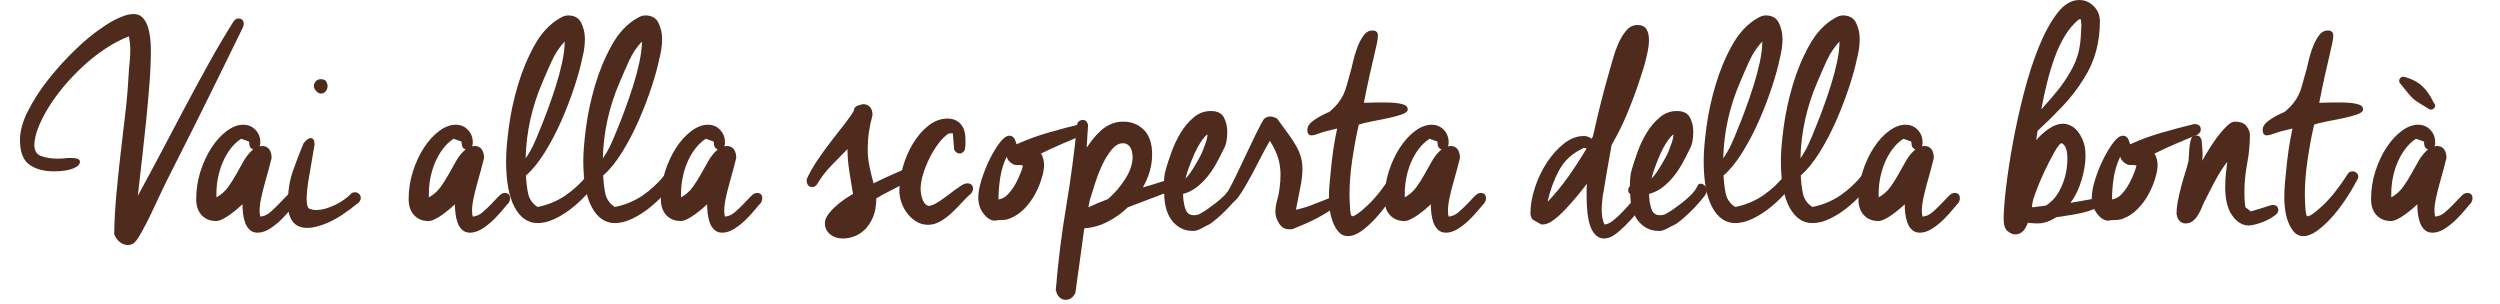
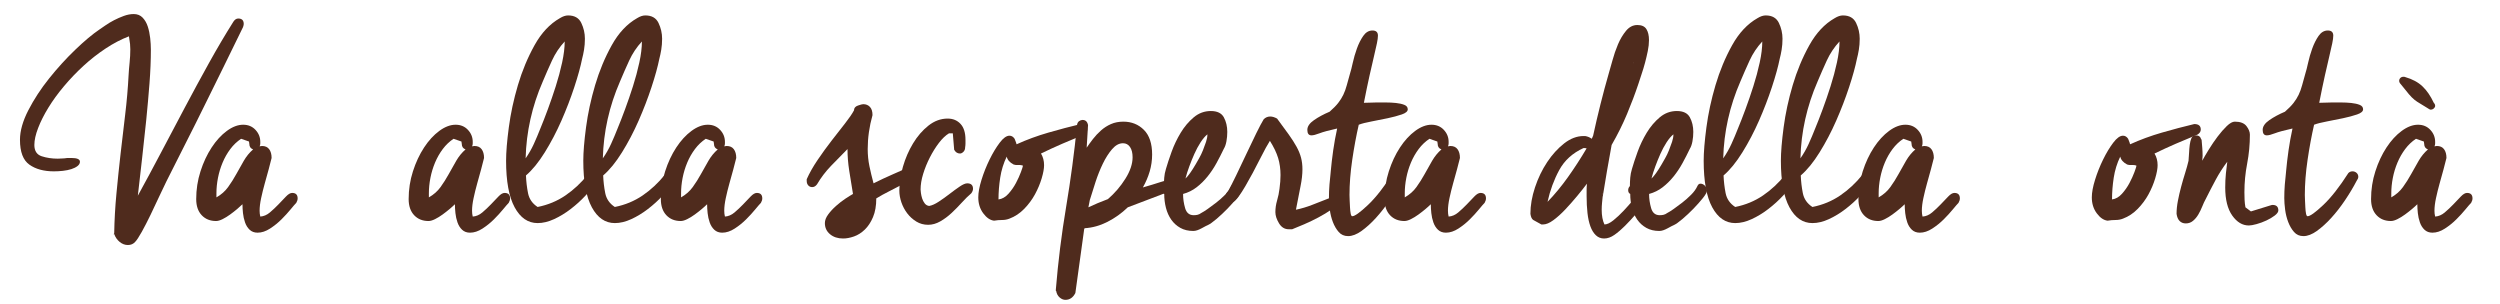
<svg xmlns="http://www.w3.org/2000/svg" width="321px" height="39px" version="1.1" xml:space="preserve" style="fill-rule:evenodd;clip-rule:evenodd;stroke-linejoin:round;stroke-miterlimit:2;">
  <path d="M8.328,20.328c0.146,-0.029 0.293,-0.044 0.44,-0.044l0.396,0c0.733,0 1.1,0.161 1.1,0.484c0,0.205 -0.103,0.389 -0.308,0.55c-0.206,0.161 -0.47,0.293 -0.792,0.396c-0.323,0.103 -0.682,0.176 -1.078,0.22c-0.396,0.044 -0.785,0.066 -1.166,0.066c-1.291,0 -2.34,-0.286 -3.146,-0.858c-0.807,-0.572 -1.21,-1.635 -1.21,-3.19c0,-1.144 0.359,-2.413 1.078,-3.806c0.718,-1.393 1.606,-2.75 2.662,-4.07c1.056,-1.32 2.17,-2.545 3.344,-3.674c1.173,-1.129 2.214,-2.002 3.124,-2.618c0.176,-0.117 0.432,-0.293 0.77,-0.528c0.337,-0.235 0.704,-0.455 1.1,-0.66c0.396,-0.205 0.814,-0.389 1.254,-0.55c0.44,-0.161 0.865,-0.242 1.276,-0.242c0.469,0 0.85,0.154 1.144,0.462c0.293,0.308 0.513,0.689 0.66,1.144c0.146,0.455 0.249,0.946 0.308,1.474c0.058,0.528 0.088,1.027 0.088,1.496c0,1.349 -0.059,2.787 -0.176,4.312c-0.118,1.525 -0.257,3.095 -0.418,4.708c-0.162,1.613 -0.338,3.241 -0.528,4.884c-0.191,1.643 -0.374,3.256 -0.55,4.84c0.968,-1.76 1.958,-3.601 2.97,-5.522c1.012,-1.921 2.031,-3.85 3.058,-5.786c1.026,-1.936 2.06,-3.843 3.102,-5.72c1.041,-1.877 2.09,-3.652 3.146,-5.324c0.176,-0.264 0.381,-0.396 0.616,-0.396c0.469,0 0.704,0.235 0.704,0.704c0,0.088 -0.03,0.22 -0.088,0.396c-0.851,1.76 -1.687,3.469 -2.508,5.126c-0.822,1.657 -1.628,3.293 -2.42,4.906c-0.792,1.613 -1.599,3.227 -2.42,4.84c-0.822,1.613 -1.658,3.271 -2.508,4.972c-0.235,0.469 -0.536,1.1 -0.902,1.892c-0.367,0.792 -0.741,1.584 -1.122,2.376c-0.382,0.792 -0.756,1.518 -1.122,2.178c-0.367,0.66 -0.653,1.093 -0.858,1.298c-0.235,0.264 -0.543,0.396 -0.924,0.396c-0.382,0 -0.734,-0.132 -1.056,-0.396c-0.323,-0.264 -0.558,-0.601 -0.704,-1.012l-0.088,0.044l0.088,-0.132c0.029,-1.701 0.124,-3.403 0.286,-5.104c0.161,-1.701 0.337,-3.395 0.528,-5.082c0.19,-1.687 0.388,-3.373 0.594,-5.06c0.205,-1.687 0.352,-3.381 0.44,-5.082c0.029,-0.528 0.073,-1.071 0.132,-1.628c0.058,-0.557 0.088,-1.115 0.088,-1.672c0,-0.469 -0.044,-0.924 -0.132,-1.364l-0.044,-0.308c-0.998,0.381 -1.995,0.902 -2.992,1.562c-0.998,0.66 -1.944,1.401 -2.838,2.222c-0.895,0.821 -1.731,1.694 -2.508,2.618c-0.778,0.924 -1.445,1.841 -2.002,2.75c-0.558,0.909 -0.998,1.782 -1.32,2.618c-0.323,0.836 -0.484,1.562 -0.484,2.178c0,0.763 0.315,1.247 0.946,1.452c0.63,0.205 1.312,0.308 2.046,0.308c0.176,0 0.352,-0.007 0.528,-0.022c0.176,-0.015 0.308,-0.022 0.396,-0.022Z" style="fill:rgb(79,43,29);fill-rule:nonzero;" />
  <path d="M33.422,18.392c0,0.088 -0.008,0.161 -0.022,0.22c-0.015,0.059 -0.037,0.117 -0.066,0.176c0.058,0 0.11,-0.007 0.154,-0.022c0.044,-0.015 0.095,-0.022 0.154,-0.022c0.41,0 0.718,0.139 0.924,0.418c0.205,0.279 0.308,0.653 0.308,1.122c-0.088,0.381 -0.213,0.865 -0.374,1.452c-0.162,0.587 -0.33,1.195 -0.506,1.826c-0.176,0.631 -0.33,1.254 -0.462,1.87c-0.132,0.616 -0.198,1.159 -0.198,1.628c0,0.264 0.029,0.513 0.088,0.748c0.44,-0.029 0.85,-0.205 1.232,-0.528c0.381,-0.323 0.748,-0.667 1.1,-1.034c0.352,-0.367 0.674,-0.704 0.968,-1.012c0.293,-0.308 0.557,-0.462 0.792,-0.462c0.469,0 0.704,0.235 0.704,0.704c0,0.176 -0.059,0.367 -0.176,0.572c-0.147,0.147 -0.389,0.425 -0.726,0.836c-0.338,0.411 -0.726,0.836 -1.166,1.276c-0.44,0.44 -0.932,0.836 -1.474,1.188c-0.543,0.352 -1.078,0.528 -1.606,0.528c-0.411,0 -0.748,-0.125 -1.012,-0.374c-0.264,-0.249 -0.462,-0.565 -0.594,-0.946c-0.132,-0.381 -0.22,-0.777 -0.264,-1.188c-0.044,-0.411 -0.066,-0.792 -0.066,-1.144c-0.176,0.176 -0.404,0.381 -0.682,0.616c-0.279,0.235 -0.58,0.469 -0.902,0.704c-0.323,0.235 -0.646,0.433 -0.968,0.594c-0.323,0.161 -0.602,0.242 -0.836,0.242c-0.763,0 -1.379,-0.249 -1.848,-0.748c-0.47,-0.499 -0.704,-1.188 -0.704,-2.068c0,-1.232 0.183,-2.42 0.55,-3.564c0.366,-1.144 0.843,-2.163 1.43,-3.058c0.586,-0.895 1.239,-1.606 1.958,-2.134c0.718,-0.528 1.415,-0.792 2.09,-0.792c0.645,0 1.173,0.22 1.584,0.66c0.41,0.44 0.616,0.953 0.616,1.54l0,0.176Zm-5.632,6.952c0.616,-0.352 1.114,-0.792 1.496,-1.32c0.381,-0.528 0.733,-1.085 1.056,-1.672c0.322,-0.587 0.645,-1.159 0.968,-1.716c0.322,-0.557 0.718,-1.041 1.188,-1.452c-0.323,-0.117 -0.484,-0.352 -0.484,-0.704l-0.044,-0.308l-1.012,-0.352c-0.528,0.352 -0.99,0.792 -1.386,1.32c-0.396,0.528 -0.726,1.107 -0.99,1.738c-0.264,0.631 -0.462,1.283 -0.594,1.958c-0.132,0.675 -0.198,1.335 -0.198,1.98l0,0.528Z" style="fill:rgb(79,43,29);fill-rule:nonzero;" />
-   <path d="M38.98,18.392c0.352,-0.44 0.66,-0.66 0.924,-0.66c0.323,0 0.484,0.279 0.484,0.836c-0.235,1.437 -0.462,2.772 -0.682,4.004c-0.22,1.232 -0.33,2.229 -0.33,2.992c0,0.821 0.161,1.247 0.484,1.276c0.205,0.088 0.44,0.132 0.704,0.132c0.704,0 1.496,-0.205 2.376,-0.616c0.88,-0.411 1.628,-0.939 2.244,-1.584c0.176,-0.059 0.308,-0.088 0.396,-0.088c0.205,0 0.381,0.073 0.528,0.22c0.147,0.147 0.22,0.323 0.22,0.528c0,0.147 -0.073,0.323 -0.22,0.528c-1.496,1.232 -2.787,2.09 -3.872,2.574c-1.085,0.484 -2.009,0.726 -2.772,0.726c-0.88,0 -1.518,-0.286 -1.914,-0.858c-0.396,-0.572 -0.594,-1.298 -0.594,-2.178c0,-1.613 0.22,-3.043 0.66,-4.29c0.44,-1.247 0.895,-2.427 1.364,-3.542Zm2.86,-8.008c0.147,0.235 0.22,0.455 0.22,0.66c0,0.264 -0.081,0.491 -0.242,0.682c-0.161,0.191 -0.359,0.286 -0.594,0.286c-0.235,0 -0.447,-0.11 -0.638,-0.33c-0.191,-0.22 -0.286,-0.433 -0.286,-0.638c0,-0.235 0.088,-0.44 0.264,-0.616c0.176,-0.176 0.381,-0.264 0.616,-0.264c0.264,0 0.484,0.073 0.66,0.22Z" style="fill:rgb(79,43,29);fill-rule:nonzero;" />
  <path d="M60.7,18.392c0,0.088 -0.007,0.161 -0.022,0.22c-0.015,0.059 -0.037,0.117 -0.066,0.176c0.059,0 0.11,-0.007 0.154,-0.022c0.044,-0.015 0.095,-0.022 0.154,-0.022c0.411,0 0.719,0.139 0.924,0.418c0.205,0.279 0.308,0.653 0.308,1.122c-0.088,0.381 -0.213,0.865 -0.374,1.452c-0.161,0.587 -0.33,1.195 -0.506,1.826c-0.176,0.631 -0.33,1.254 -0.462,1.87c-0.132,0.616 -0.198,1.159 -0.198,1.628c0,0.264 0.029,0.513 0.088,0.748c0.44,-0.029 0.851,-0.205 1.232,-0.528c0.381,-0.323 0.748,-0.667 1.1,-1.034c0.352,-0.367 0.675,-0.704 0.968,-1.012c0.293,-0.308 0.557,-0.462 0.792,-0.462c0.469,0 0.704,0.235 0.704,0.704c0,0.176 -0.059,0.367 -0.176,0.572c-0.147,0.147 -0.389,0.425 -0.726,0.836c-0.337,0.411 -0.726,0.836 -1.166,1.276c-0.44,0.44 -0.931,0.836 -1.474,1.188c-0.543,0.352 -1.078,0.528 -1.606,0.528c-0.411,0 -0.748,-0.125 -1.012,-0.374c-0.264,-0.249 -0.462,-0.565 -0.594,-0.946c-0.132,-0.381 -0.22,-0.777 -0.264,-1.188c-0.044,-0.411 -0.066,-0.792 -0.066,-1.144c-0.176,0.176 -0.403,0.381 -0.682,0.616c-0.279,0.235 -0.579,0.469 -0.902,0.704c-0.323,0.235 -0.645,0.433 -0.968,0.594c-0.323,0.161 -0.601,0.242 -0.836,0.242c-0.763,0 -1.379,-0.249 -1.848,-0.748c-0.469,-0.499 -0.704,-1.188 -0.704,-2.068c0,-1.232 0.183,-2.42 0.55,-3.564c0.367,-1.144 0.843,-2.163 1.43,-3.058c0.587,-0.895 1.239,-1.606 1.958,-2.134c0.719,-0.528 1.415,-0.792 2.09,-0.792c0.645,0 1.173,0.22 1.584,0.66c0.411,0.44 0.616,0.953 0.616,1.54l0,0.176Zm-5.632,6.952c0.616,-0.352 1.115,-0.792 1.496,-1.32c0.381,-0.528 0.733,-1.085 1.056,-1.672c0.323,-0.587 0.645,-1.159 0.968,-1.716c0.323,-0.557 0.719,-1.041 1.188,-1.452c-0.323,-0.117 -0.484,-0.352 -0.484,-0.704l-0.044,-0.308l-1.012,-0.352c-0.528,0.352 -0.99,0.792 -1.386,1.32c-0.396,0.528 -0.726,1.107 -0.99,1.738c-0.264,0.631 -0.462,1.283 -0.594,1.958c-0.132,0.675 -0.198,1.335 -0.198,1.98l0,0.528Z" style="fill:rgb(79,43,29);fill-rule:nonzero;" />
  <path d="M74.75,7.524c-0.205,1.027 -0.543,2.251 -1.012,3.674c-0.469,1.423 -1.019,2.853 -1.65,4.29c-0.631,1.437 -1.342,2.794 -2.134,4.07c-0.792,1.276 -1.599,2.266 -2.42,2.97c0.029,0.763 0.117,1.518 0.264,2.266c0.147,0.748 0.557,1.342 1.232,1.782c1.32,-0.264 2.508,-0.755 3.564,-1.474c1.056,-0.719 2.009,-1.606 2.86,-2.662c0.205,-0.147 0.381,-0.22 0.528,-0.22c0.205,0 0.381,0.066 0.528,0.198c0.147,0.132 0.22,0.315 0.22,0.55c0,0.117 -0.029,0.235 -0.088,0.352c-0.381,0.557 -0.865,1.151 -1.452,1.782c-0.587,0.631 -1.225,1.21 -1.914,1.738c-0.689,0.528 -1.401,0.961 -2.134,1.298c-0.733,0.337 -1.437,0.506 -2.112,0.506c-1.232,0 -2.215,-0.675 -2.948,-2.024c-0.733,-1.349 -1.1,-3.344 -1.1,-5.984c0,-1.085 0.117,-2.515 0.352,-4.29c0.235,-1.775 0.623,-3.579 1.166,-5.412c0.543,-1.833 1.254,-3.542 2.134,-5.126c0.88,-1.584 1.965,-2.743 3.256,-3.476c0.381,-0.235 0.733,-0.352 1.056,-0.352c0.821,0 1.386,0.323 1.694,0.968c0.308,0.645 0.462,1.32 0.462,2.024c0,0.499 -0.037,0.968 -0.11,1.408c-0.073,0.44 -0.154,0.821 -0.242,1.144Zm-5.06,2.948c-1.379,3.168 -2.112,6.453 -2.2,9.856c0.411,-0.587 0.763,-1.203 1.056,-1.848c0.293,-0.645 0.572,-1.305 0.836,-1.98c0.293,-0.704 0.616,-1.533 0.968,-2.486c0.352,-0.953 0.689,-1.936 1.012,-2.948c0.323,-1.012 0.594,-2.024 0.814,-3.036c0.22,-1.012 0.33,-1.914 0.33,-2.706c-0.675,0.733 -1.217,1.547 -1.628,2.442c-0.411,0.895 -0.807,1.797 -1.188,2.706Z" style="fill:rgb(79,43,29);fill-rule:nonzero;" />
  <path d="M84.664,7.524c-0.205,1.027 -0.543,2.251 -1.012,3.674c-0.469,1.423 -1.019,2.853 -1.65,4.29c-0.631,1.437 -1.342,2.794 -2.134,4.07c-0.792,1.276 -1.599,2.266 -2.42,2.97c0.029,0.763 0.117,1.518 0.264,2.266c0.147,0.748 0.557,1.342 1.232,1.782c1.32,-0.264 2.508,-0.755 3.564,-1.474c1.056,-0.719 2.009,-1.606 2.86,-2.662c0.205,-0.147 0.381,-0.22 0.528,-0.22c0.205,0 0.381,0.066 0.528,0.198c0.147,0.132 0.22,0.315 0.22,0.55c0,0.117 -0.029,0.235 -0.088,0.352c-0.381,0.557 -0.865,1.151 -1.452,1.782c-0.587,0.631 -1.225,1.21 -1.914,1.738c-0.689,0.528 -1.401,0.961 -2.134,1.298c-0.733,0.337 -1.437,0.506 -2.112,0.506c-1.232,0 -2.215,-0.675 -2.948,-2.024c-0.733,-1.349 -1.1,-3.344 -1.1,-5.984c0,-1.085 0.117,-2.515 0.352,-4.29c0.235,-1.775 0.623,-3.579 1.166,-5.412c0.543,-1.833 1.254,-3.542 2.134,-5.126c0.88,-1.584 1.965,-2.743 3.256,-3.476c0.381,-0.235 0.733,-0.352 1.056,-0.352c0.821,0 1.386,0.323 1.694,0.968c0.308,0.645 0.462,1.32 0.462,2.024c0,0.499 -0.037,0.968 -0.11,1.408c-0.073,0.44 -0.154,0.821 -0.242,1.144Zm-5.06,2.948c-1.379,3.168 -2.112,6.453 -2.2,9.856c0.411,-0.587 0.763,-1.203 1.056,-1.848c0.293,-0.645 0.572,-1.305 0.836,-1.98c0.293,-0.704 0.616,-1.533 0.968,-2.486c0.352,-0.953 0.689,-1.936 1.012,-2.948c0.323,-1.012 0.594,-2.024 0.814,-3.036c0.22,-1.012 0.33,-1.914 0.33,-2.706c-0.675,0.733 -1.217,1.547 -1.628,2.442c-0.411,0.895 -0.807,1.797 -1.188,2.706Z" style="fill:rgb(79,43,29);fill-rule:nonzero;" />
  <path d="M93.082,18.392c0,0.088 -0.007,0.161 -0.022,0.22c-0.014,0.059 -0.036,0.117 -0.066,0.176c0.059,0 0.11,-0.007 0.154,-0.022c0.044,-0.015 0.096,-0.022 0.154,-0.022c0.411,0 0.719,0.139 0.924,0.418c0.206,0.279 0.308,0.653 0.308,1.122c-0.088,0.381 -0.212,0.865 -0.374,1.452c-0.161,0.587 -0.33,1.195 -0.506,1.826c-0.176,0.631 -0.33,1.254 -0.462,1.87c-0.132,0.616 -0.198,1.159 -0.198,1.628c0,0.264 0.03,0.513 0.088,0.748c0.44,-0.029 0.851,-0.205 1.232,-0.528c0.382,-0.323 0.748,-0.667 1.1,-1.034c0.352,-0.367 0.675,-0.704 0.968,-1.012c0.294,-0.308 0.558,-0.462 0.792,-0.462c0.47,0 0.704,0.235 0.704,0.704c0,0.176 -0.058,0.367 -0.176,0.572c-0.146,0.147 -0.388,0.425 -0.726,0.836c-0.337,0.411 -0.726,0.836 -1.166,1.276c-0.44,0.44 -0.931,0.836 -1.474,1.188c-0.542,0.352 -1.078,0.528 -1.606,0.528c-0.41,0 -0.748,-0.125 -1.012,-0.374c-0.264,-0.249 -0.462,-0.565 -0.594,-0.946c-0.132,-0.381 -0.22,-0.777 -0.264,-1.188c-0.044,-0.411 -0.066,-0.792 -0.066,-1.144c-0.176,0.176 -0.403,0.381 -0.682,0.616c-0.278,0.235 -0.579,0.469 -0.902,0.704c-0.322,0.235 -0.645,0.433 -0.968,0.594c-0.322,0.161 -0.601,0.242 -0.836,0.242c-0.762,0 -1.378,-0.249 -1.848,-0.748c-0.469,-0.499 -0.704,-1.188 -0.704,-2.068c0,-1.232 0.184,-2.42 0.55,-3.564c0.367,-1.144 0.844,-2.163 1.43,-3.058c0.587,-0.895 1.24,-1.606 1.958,-2.134c0.719,-0.528 1.416,-0.792 2.09,-0.792c0.646,0 1.174,0.22 1.584,0.66c0.411,0.44 0.616,0.953 0.616,1.54l0,0.176Zm-5.632,6.952c0.616,-0.352 1.115,-0.792 1.496,-1.32c0.382,-0.528 0.734,-1.085 1.056,-1.672c0.323,-0.587 0.646,-1.159 0.968,-1.716c0.323,-0.557 0.719,-1.041 1.188,-1.452c-0.322,-0.117 -0.484,-0.352 -0.484,-0.704l-0.044,-0.308l-1.012,-0.352c-0.528,0.352 -0.99,0.792 -1.386,1.32c-0.396,0.528 -0.726,1.107 -0.99,1.738c-0.264,0.631 -0.462,1.283 -0.594,1.958c-0.132,0.675 -0.198,1.335 -0.198,1.98l0,0.528Z" style="fill:rgb(79,43,29);fill-rule:nonzero;" />
  <path d="M104.902,23.672c-0.176,0.235 -0.381,0.352 -0.616,0.352c-0.205,0 -0.374,-0.073 -0.506,-0.22c-0.132,-0.147 -0.198,-0.337 -0.198,-0.572l0,-0.22c0.352,-0.792 0.822,-1.621 1.408,-2.486c0.587,-0.865 1.188,-1.694 1.804,-2.486c0.616,-0.792 1.188,-1.525 1.716,-2.2c0.528,-0.675 0.91,-1.232 1.144,-1.672c0,-0.293 0.169,-0.499 0.506,-0.616c0.338,-0.117 0.565,-0.176 0.682,-0.176c0.352,0 0.638,0.117 0.858,0.352c0.22,0.235 0.33,0.587 0.33,1.056c-0.41,1.467 -0.616,2.919 -0.616,4.356c0,0.763 0.074,1.496 0.22,2.2c0.147,0.704 0.323,1.437 0.528,2.2c0.822,-0.411 1.636,-0.792 2.442,-1.144c0.807,-0.352 1.606,-0.704 2.398,-1.056c0.176,-0.059 0.308,-0.088 0.396,-0.088c0.235,0 0.411,0.073 0.528,0.22c0.118,0.147 0.176,0.308 0.176,0.484c0,0.205 -0.205,0.455 -0.616,0.748c-0.41,0.293 -0.902,0.594 -1.474,0.902c-0.572,0.308 -1.18,0.623 -1.826,0.946c-0.645,0.323 -1.202,0.631 -1.672,0.924c0,0.939 -0.139,1.738 -0.418,2.398c-0.278,0.66 -0.63,1.195 -1.056,1.606c-0.425,0.411 -0.887,0.704 -1.386,0.88c-0.498,0.176 -0.968,0.264 -1.408,0.264c-0.674,0 -1.232,-0.183 -1.672,-0.55c-0.44,-0.367 -0.66,-0.843 -0.66,-1.43c0,-0.352 0.14,-0.719 0.418,-1.1c0.279,-0.381 0.616,-0.748 1.012,-1.1c0.396,-0.352 0.792,-0.66 1.188,-0.924c0.396,-0.264 0.726,-0.469 0.99,-0.616c-0.176,-1.056 -0.337,-2.053 -0.484,-2.992c-0.146,-0.939 -0.22,-1.863 -0.22,-2.772c-0.704,0.704 -1.408,1.423 -2.112,2.156c-0.704,0.733 -1.305,1.525 -1.804,2.376Z" style="fill:rgb(79,43,29);fill-rule:nonzero;" />
  <path d="M123.924,18.92c0,0.235 -0.073,0.425 -0.22,0.572c-0.146,0.147 -0.293,0.22 -0.44,0.22c-0.322,0 -0.572,-0.161 -0.748,-0.484l-0.176,-2.112l-0.484,0c-0.44,0.264 -0.872,0.675 -1.298,1.232c-0.425,0.557 -0.814,1.181 -1.166,1.87c-0.352,0.689 -0.638,1.393 -0.858,2.112c-0.22,0.719 -0.33,1.386 -0.33,2.002c0,0.088 0.015,0.242 0.044,0.462c0.03,0.22 0.081,0.447 0.154,0.682c0.074,0.235 0.184,0.447 0.33,0.638c0.147,0.191 0.338,0.301 0.572,0.33c0.352,-0.059 0.763,-0.242 1.232,-0.55c0.47,-0.308 0.932,-0.638 1.386,-0.99c0.455,-0.352 0.888,-0.667 1.298,-0.946c0.411,-0.279 0.734,-0.418 0.968,-0.418c0.499,0 0.748,0.235 0.748,0.704c0,0.176 -0.073,0.367 -0.22,0.572c-0.381,0.323 -0.784,0.719 -1.21,1.188c-0.425,0.469 -0.865,0.917 -1.32,1.342c-0.454,0.425 -0.938,0.785 -1.452,1.078c-0.513,0.293 -1.034,0.44 -1.562,0.44c-0.557,0 -1.063,-0.139 -1.518,-0.418c-0.454,-0.279 -0.843,-0.631 -1.166,-1.056c-0.322,-0.425 -0.572,-0.895 -0.748,-1.408c-0.176,-0.513 -0.264,-1.019 -0.264,-1.518c0,-0.968 0.154,-1.987 0.462,-3.058c0.308,-1.071 0.741,-2.068 1.298,-2.992c0.558,-0.924 1.218,-1.687 1.98,-2.288c0.763,-0.601 1.584,-0.902 2.464,-0.902c0.675,0 1.225,0.227 1.65,0.682c0.426,0.455 0.638,1.137 0.638,2.046l0,0.462c0,0.161 -0.014,0.33 -0.044,0.506Z" style="fill:rgb(79,43,29);fill-rule:nonzero;" />
  <path d="M130.495,18.436c0,0.029 0.014,0.059 0.044,0.088c1.29,-0.587 2.647,-1.085 4.07,-1.496c1.422,-0.411 2.808,-0.777 4.158,-1.1c0.557,0 0.836,0.235 0.836,0.704c0,0.264 -0.147,0.484 -0.44,0.66c-0.939,0.381 -1.863,0.77 -2.772,1.166c-0.91,0.396 -1.819,0.814 -2.728,1.254c0.264,0.44 0.396,0.939 0.396,1.496c0,0.44 -0.103,1.005 -0.308,1.694c-0.206,0.689 -0.492,1.371 -0.858,2.046c-0.367,0.675 -0.829,1.298 -1.386,1.87c-0.558,0.572 -1.188,0.99 -1.892,1.254c-0.294,0.117 -0.609,0.176 -0.946,0.176c-0.338,0 -0.682,0.029 -1.034,0.088c-0.499,-0.059 -0.961,-0.374 -1.386,-0.946c-0.426,-0.572 -0.638,-1.254 -0.638,-2.046c0,-0.616 0.139,-1.371 0.418,-2.266c0.278,-0.895 0.623,-1.76 1.034,-2.596c0.41,-0.836 0.843,-1.555 1.298,-2.156c0.454,-0.601 0.872,-0.902 1.254,-0.902c0.264,0 0.484,0.132 0.66,0.396l0.22,0.572l0,0.044Zm-0.352,2.684c-0.499,-0.264 -0.792,-0.601 -0.88,-1.012c-0.411,0.851 -0.69,1.753 -0.836,2.706c-0.147,0.953 -0.22,1.885 -0.22,2.794c0.469,-0.059 0.894,-0.301 1.276,-0.726c0.381,-0.425 0.704,-0.887 0.968,-1.386c0.264,-0.499 0.476,-0.968 0.638,-1.408c0.161,-0.44 0.242,-0.689 0.242,-0.748l0,-0.088c-0.176,-0.059 -0.382,-0.081 -0.616,-0.066c-0.235,0.015 -0.426,-0.007 -0.572,-0.066Z" style="fill:rgb(79,43,29);fill-rule:nonzero;" />
  <path d="M138.297,16.016c0.029,-0.205 0.117,-0.359 0.264,-0.462c0.146,-0.103 0.293,-0.154 0.44,-0.154c0.381,0 0.616,0.22 0.704,0.66l-0.176,2.904c0.234,-0.352 0.506,-0.726 0.814,-1.122c0.308,-0.396 0.652,-0.763 1.034,-1.1c0.381,-0.337 0.806,-0.609 1.276,-0.814c0.469,-0.205 0.997,-0.308 1.584,-0.308c1.056,0 1.936,0.352 2.64,1.056c0.704,0.704 1.056,1.76 1.056,3.168c0,0.733 -0.103,1.452 -0.308,2.156c-0.206,0.704 -0.499,1.393 -0.88,2.068c0.821,-0.235 1.591,-0.469 2.31,-0.704c0.718,-0.235 1.195,-0.352 1.43,-0.352c0.234,0 0.41,0.066 0.528,0.198c0.117,0.132 0.176,0.286 0.176,0.462c0,0.205 -0.184,0.411 -0.55,0.616c-0.367,0.205 -0.844,0.425 -1.43,0.66c-0.587,0.235 -1.262,0.491 -2.024,0.77c-0.763,0.279 -1.555,0.579 -2.376,0.902c-0.792,0.763 -1.665,1.386 -2.618,1.87c-0.954,0.484 -1.929,0.755 -2.926,0.814c-0.059,0.088 -0.088,0.205 -0.088,0.352l-1.1,7.964c-0.294,0.587 -0.719,0.88 -1.276,0.88c-0.264,0 -0.514,-0.103 -0.748,-0.308c-0.235,-0.205 -0.382,-0.484 -0.44,-0.836l-0.044,0l0,-0.176c0.293,-3.579 0.733,-7.113 1.32,-10.604c0.586,-3.491 1.056,-7.011 1.408,-10.56Zm1.716,9.416c-0.059,0.147 -0.103,0.323 -0.132,0.528c-0.03,0.205 -0.074,0.425 -0.132,0.66c0.733,-0.352 1.569,-0.704 2.508,-1.056c0.88,-0.763 1.628,-1.635 2.244,-2.618c0.616,-0.983 0.924,-1.899 0.924,-2.75c0,-0.557 -0.11,-0.997 -0.33,-1.32c-0.22,-0.323 -0.521,-0.484 -0.902,-0.484c-0.499,0 -0.968,0.257 -1.408,0.77c-0.44,0.513 -0.836,1.137 -1.188,1.87c-0.352,0.733 -0.66,1.503 -0.924,2.31c-0.264,0.807 -0.484,1.503 -0.66,2.09Z" style="fill:rgb(79,43,29);fill-rule:nonzero;" />
  <path d="M157.143,19.096c-0.294,0.616 -0.609,1.232 -0.946,1.848c-0.338,0.616 -0.719,1.188 -1.144,1.716c-0.426,0.528 -0.895,0.99 -1.408,1.386c-0.514,0.396 -1.093,0.682 -1.738,0.858c0,0.616 0.088,1.225 0.264,1.826c0.176,0.601 0.542,0.902 1.1,0.902c0.146,0 0.3,-0.015 0.462,-0.044c0.161,-0.029 0.344,-0.117 0.55,-0.264c0.176,-0.088 0.432,-0.249 0.77,-0.484c0.337,-0.235 0.704,-0.506 1.1,-0.814c0.396,-0.308 0.777,-0.645 1.144,-1.012c0.366,-0.367 0.638,-0.741 0.814,-1.122c0.088,-0.205 0.22,-0.308 0.396,-0.308c0.205,0 0.396,0.088 0.572,0.264c0.176,0.176 0.264,0.381 0.264,0.616c0,0.205 -0.176,0.528 -0.528,0.968c-0.352,0.44 -0.756,0.895 -1.21,1.364c-0.455,0.469 -0.924,0.909 -1.408,1.32c-0.484,0.411 -0.858,0.675 -1.122,0.792c-0.088,0.029 -0.345,0.161 -0.77,0.396c-0.426,0.235 -0.785,0.352 -1.078,0.352c-0.646,0 -1.203,-0.132 -1.672,-0.396c-0.47,-0.264 -0.858,-0.616 -1.166,-1.056c-0.308,-0.44 -0.536,-0.946 -0.682,-1.518c-0.147,-0.572 -0.22,-1.166 -0.22,-1.782c-0.176,-0.088 -0.264,-0.249 -0.264,-0.484c0,-0.205 0.073,-0.381 0.22,-0.528c0,-0.352 0.014,-0.711 0.044,-1.078c0.029,-0.367 0.102,-0.741 0.22,-1.122c0.176,-0.616 0.418,-1.349 0.726,-2.2c0.308,-0.851 0.696,-1.665 1.166,-2.442c0.469,-0.777 1.026,-1.437 1.672,-1.98c0.645,-0.543 1.378,-0.814 2.2,-0.814c0.821,0 1.378,0.271 1.672,0.814c0.293,0.543 0.44,1.166 0.44,1.87c0,0.411 -0.037,0.814 -0.11,1.21c-0.074,0.396 -0.184,0.711 -0.33,0.946Zm-2.112,-1.848c-0.294,0.235 -0.587,0.579 -0.88,1.034c-0.294,0.455 -0.558,0.946 -0.792,1.474c-0.235,0.528 -0.455,1.071 -0.66,1.628c-0.206,0.557 -0.367,1.071 -0.484,1.54c0.352,-0.323 0.792,-0.939 1.32,-1.848c0.117,-0.205 0.264,-0.462 0.44,-0.77c0.176,-0.308 0.337,-0.645 0.484,-1.012c0.146,-0.367 0.278,-0.726 0.396,-1.078c0.117,-0.352 0.176,-0.675 0.176,-0.968Z" style="fill:rgb(79,43,29);fill-rule:nonzero;" />
  <path d="M158.301,25.96l-0.176,0.044c-0.235,0 -0.418,-0.081 -0.55,-0.242c-0.132,-0.161 -0.198,-0.345 -0.198,-0.55c0,-0.264 0.102,-0.484 0.308,-0.66c0.264,-0.469 0.608,-1.144 1.034,-2.024c0.425,-0.88 0.858,-1.789 1.298,-2.728c0.44,-0.939 0.865,-1.826 1.276,-2.662c0.41,-0.836 0.733,-1.445 0.968,-1.826c0.234,-0.235 0.513,-0.352 0.836,-0.352c0.264,0 0.557,0.088 0.88,0.264c0.586,0.792 1.085,1.474 1.496,2.046c0.41,0.572 0.748,1.1 1.012,1.584c0.264,0.484 0.454,0.953 0.572,1.408c0.117,0.455 0.176,0.946 0.176,1.474c0,0.645 -0.081,1.364 -0.242,2.156c-0.162,0.792 -0.36,1.804 -0.594,3.036c0.704,-0.147 1.393,-0.352 2.068,-0.616c0.674,-0.264 1.349,-0.528 2.024,-0.792c0.117,-0.059 0.234,-0.088 0.352,-0.088c0.234,0 0.41,0.073 0.528,0.22c0.117,0.147 0.176,0.308 0.176,0.484c0,0.235 -0.22,0.506 -0.66,0.814c-0.44,0.308 -0.961,0.623 -1.562,0.946c-0.602,0.323 -1.225,0.623 -1.87,0.902c-0.646,0.279 -1.159,0.491 -1.54,0.638l-0.44,0c-0.528,0 -0.946,-0.257 -1.254,-0.77c-0.308,-0.513 -0.462,-0.99 -0.462,-1.43c0,-0.499 0.073,-0.997 0.22,-1.496c0.146,-0.499 0.249,-0.997 0.308,-1.496c0.088,-0.645 0.132,-1.232 0.132,-1.76c0,-0.792 -0.103,-1.525 -0.308,-2.2c-0.206,-0.675 -0.558,-1.408 -1.056,-2.2c-0.118,0.176 -0.294,0.477 -0.528,0.902c-0.235,0.425 -0.492,0.917 -0.77,1.474c-0.279,0.557 -0.58,1.137 -0.902,1.738c-0.323,0.601 -0.638,1.166 -0.946,1.694c-0.308,0.528 -0.602,0.983 -0.88,1.364c-0.279,0.381 -0.521,0.616 -0.726,0.704Z" style="fill:rgb(79,43,29);fill-rule:nonzero;" />
  <path d="M170.855,22.132c0.088,-0.968 0.198,-1.914 0.33,-2.838c0.132,-0.924 0.301,-1.855 0.506,-2.794c-1.056,0.235 -1.811,0.44 -2.266,0.616c-0.455,0.176 -0.799,0.264 -1.034,0.264c-0.352,0 -0.528,-0.235 -0.528,-0.704c0,-0.44 0.286,-0.858 0.858,-1.254c0.572,-0.396 1.239,-0.755 2.002,-1.078c0.469,-0.411 0.836,-0.785 1.1,-1.122c0.264,-0.337 0.484,-0.689 0.66,-1.056c0.176,-0.367 0.323,-0.77 0.44,-1.21c0.117,-0.44 0.264,-0.968 0.44,-1.584c0.088,-0.264 0.198,-0.697 0.33,-1.298c0.132,-0.601 0.308,-1.21 0.528,-1.826c0.22,-0.616 0.491,-1.159 0.814,-1.628c0.323,-0.469 0.719,-0.704 1.188,-0.704c0.469,0 0.704,0.22 0.704,0.66c0,0.235 -0.044,0.565 -0.132,0.99c-0.088,0.425 -0.213,0.975 -0.374,1.65c-0.161,0.675 -0.352,1.503 -0.572,2.486c-0.22,0.983 -0.462,2.149 -0.726,3.498c0.293,0 0.572,-0.007 0.836,-0.022c0.264,-0.015 0.528,-0.022 0.792,-0.022l1.166,0c0.455,0 0.895,0.022 1.32,0.066c0.425,0.044 0.785,0.125 1.078,0.242c0.293,0.117 0.44,0.308 0.44,0.572c0,0.264 -0.257,0.484 -0.77,0.66c-0.513,0.176 -1.115,0.337 -1.804,0.484c-0.689,0.147 -1.386,0.286 -2.09,0.418c-0.704,0.132 -1.247,0.271 -1.628,0.418c-0.323,1.408 -0.601,2.911 -0.836,4.51c-0.235,1.599 -0.352,3.102 -0.352,4.51c0,0.176 0.007,0.411 0.022,0.704c0.015,0.293 0.029,0.594 0.044,0.902c0.015,0.308 0.044,0.572 0.088,0.792c0.044,0.22 0.11,0.33 0.198,0.33c0.323,0 0.99,-0.477 2.002,-1.43c1.012,-0.953 2.09,-2.325 3.234,-4.114c0.147,-0.147 0.323,-0.22 0.528,-0.22c0.205,0 0.381,0.066 0.528,0.198c0.147,0.132 0.22,0.301 0.22,0.506c0,0.147 -0.073,0.323 -0.22,0.528c-0.411,0.792 -0.902,1.613 -1.474,2.464c-0.572,0.851 -1.166,1.613 -1.782,2.288c-0.616,0.675 -1.232,1.232 -1.848,1.672c-0.616,0.44 -1.188,0.66 -1.716,0.66c-0.499,0 -0.902,-0.176 -1.21,-0.528c-0.308,-0.352 -0.557,-0.777 -0.748,-1.276c-0.191,-0.499 -0.323,-1.027 -0.396,-1.584c-0.073,-0.557 -0.11,-1.056 -0.11,-1.496c0,-0.587 0.022,-1.159 0.066,-1.716c0.044,-0.557 0.095,-1.085 0.154,-1.584Z" style="fill:rgb(79,43,29);fill-rule:nonzero;" />
  <path d="M186.005,18.392c0,0.088 -0.007,0.161 -0.022,0.22c-0.015,0.059 -0.037,0.117 -0.066,0.176c0.059,0 0.11,-0.007 0.154,-0.022c0.044,-0.015 0.095,-0.022 0.154,-0.022c0.411,0 0.719,0.139 0.924,0.418c0.205,0.279 0.308,0.653 0.308,1.122c-0.088,0.381 -0.213,0.865 -0.374,1.452c-0.161,0.587 -0.33,1.195 -0.506,1.826c-0.176,0.631 -0.33,1.254 -0.462,1.87c-0.132,0.616 -0.198,1.159 -0.198,1.628c0,0.264 0.029,0.513 0.088,0.748c0.44,-0.029 0.851,-0.205 1.232,-0.528c0.381,-0.323 0.748,-0.667 1.1,-1.034c0.352,-0.367 0.675,-0.704 0.968,-1.012c0.293,-0.308 0.557,-0.462 0.792,-0.462c0.469,0 0.704,0.235 0.704,0.704c0,0.176 -0.059,0.367 -0.176,0.572c-0.147,0.147 -0.389,0.425 -0.726,0.836c-0.337,0.411 -0.726,0.836 -1.166,1.276c-0.44,0.44 -0.931,0.836 -1.474,1.188c-0.543,0.352 -1.078,0.528 -1.606,0.528c-0.411,0 -0.748,-0.125 -1.012,-0.374c-0.264,-0.249 -0.462,-0.565 -0.594,-0.946c-0.132,-0.381 -0.22,-0.777 -0.264,-1.188c-0.044,-0.411 -0.066,-0.792 -0.066,-1.144c-0.176,0.176 -0.403,0.381 -0.682,0.616c-0.279,0.235 -0.579,0.469 -0.902,0.704c-0.323,0.235 -0.645,0.433 -0.968,0.594c-0.323,0.161 -0.601,0.242 -0.836,0.242c-0.763,0 -1.379,-0.249 -1.848,-0.748c-0.469,-0.499 -0.704,-1.188 -0.704,-2.068c0,-1.232 0.183,-2.42 0.55,-3.564c0.367,-1.144 0.843,-2.163 1.43,-3.058c0.587,-0.895 1.239,-1.606 1.958,-2.134c0.719,-0.528 1.415,-0.792 2.09,-0.792c0.645,0 1.173,0.22 1.584,0.66c0.411,0.44 0.616,0.953 0.616,1.54l0,0.176Zm-5.632,6.952c0.616,-0.352 1.115,-0.792 1.496,-1.32c0.381,-0.528 0.733,-1.085 1.056,-1.672c0.323,-0.587 0.645,-1.159 0.968,-1.716c0.323,-0.557 0.719,-1.041 1.188,-1.452c-0.323,-0.117 -0.484,-0.352 -0.484,-0.704l-0.044,-0.308l-1.012,-0.352c-0.528,0.352 -0.99,0.792 -1.386,1.32c-0.396,0.528 -0.726,1.107 -0.99,1.738c-0.264,0.631 -0.462,1.283 -0.594,1.958c-0.132,0.675 -0.198,1.335 -0.198,1.98l0,0.528Z" style="fill:rgb(79,43,29);fill-rule:nonzero;" />
  <path d="M203.545,17.468c0.323,0.059 0.601,0.176 0.836,0.352l0.176,-0.396c0.293,-1.349 0.609,-2.699 0.946,-4.048c0.337,-1.349 0.697,-2.684 1.078,-4.004c0.117,-0.381 0.271,-0.924 0.462,-1.628c0.191,-0.704 0.425,-1.386 0.704,-2.046c0.279,-0.66 0.623,-1.239 1.034,-1.738c0.411,-0.499 0.895,-0.748 1.452,-0.748c0.557,0 0.946,0.176 1.166,0.528c0.22,0.352 0.33,0.821 0.33,1.408c0,0.44 -0.051,0.909 -0.154,1.408c-0.103,0.499 -0.22,0.997 -0.352,1.496c-0.132,0.499 -0.279,0.983 -0.44,1.452c-0.161,0.469 -0.301,0.895 -0.418,1.276c-0.411,1.232 -0.895,2.515 -1.452,3.85c-0.557,1.335 -1.217,2.662 -1.98,3.982c-0.205,1.115 -0.403,2.222 -0.594,3.322c-0.191,1.1 -0.374,2.207 -0.55,3.322l0,-0.088c-0.029,0.293 -0.059,0.587 -0.088,0.88c-0.029,0.293 -0.044,0.587 -0.044,0.88c0,0.763 0.117,1.393 0.352,1.892c0.323,0 0.704,-0.176 1.144,-0.528c0.44,-0.352 0.88,-0.763 1.32,-1.232c0.44,-0.469 0.843,-0.924 1.21,-1.364c0.367,-0.44 0.638,-0.748 0.814,-0.924c0.205,-0.147 0.381,-0.22 0.528,-0.22c0.469,0 0.704,0.235 0.704,0.704c0,0.176 -0.059,0.367 -0.176,0.572c-0.499,0.528 -0.99,1.071 -1.474,1.628c-0.484,0.557 -0.961,1.071 -1.43,1.54c-0.469,0.469 -0.924,0.858 -1.364,1.166c-0.44,0.308 -0.88,0.462 -1.32,0.462c-0.411,0 -0.763,-0.139 -1.056,-0.418c-0.293,-0.279 -0.528,-0.66 -0.704,-1.144c-0.176,-0.484 -0.301,-1.056 -0.374,-1.716c-0.073,-0.66 -0.11,-1.371 -0.11,-2.134l0,-0.836c0,-0.264 0.015,-0.528 0.044,-0.792c-0.352,0.469 -0.777,1.005 -1.276,1.606c-0.499,0.601 -1.005,1.173 -1.518,1.716c-0.513,0.543 -1.019,0.997 -1.518,1.364c-0.499,0.367 -0.939,0.55 -1.32,0.55l-0.22,0c-0.499,-0.264 -0.843,-0.455 -1.034,-0.572c-0.191,-0.117 -0.315,-0.381 -0.374,-0.792c0,-1.085 0.198,-2.222 0.594,-3.41c0.396,-1.188 0.917,-2.266 1.562,-3.234c0.645,-0.968 1.371,-1.767 2.178,-2.398c0.807,-0.631 1.635,-0.946 2.486,-0.946l0.22,0Zm-4.84,8.448c0.909,-0.939 1.782,-1.995 2.618,-3.168c0.836,-1.173 1.635,-2.405 2.398,-3.696c-0.088,-0.029 -0.205,-0.044 -0.352,-0.044l-0.044,0c-1.408,0.645 -2.449,1.591 -3.124,2.838c-0.675,1.247 -1.173,2.603 -1.496,4.07Zm7.128,-1.1c-0.029,0.029 -0.044,0.088 -0.044,0.176c0.029,-0.029 0.044,-0.088 0.044,-0.176Zm3.916,-16.676l0.044,-0.132c-0.029,0.029 -0.044,0.073 -0.044,0.132l0,0.044l0,-0.044Z" style="fill:rgb(79,43,29);fill-rule:nonzero;" />
  <path d="M216.979,19.096c-0.293,0.616 -0.608,1.232 -0.946,1.848c-0.337,0.616 -0.718,1.188 -1.144,1.716c-0.425,0.528 -0.894,0.99 -1.408,1.386c-0.513,0.396 -1.092,0.682 -1.738,0.858c0,0.616 0.088,1.225 0.264,1.826c0.176,0.601 0.543,0.902 1.1,0.902c0.147,0 0.301,-0.015 0.462,-0.044c0.162,-0.029 0.345,-0.117 0.55,-0.264c0.176,-0.088 0.433,-0.249 0.77,-0.484c0.338,-0.235 0.704,-0.506 1.1,-0.814c0.396,-0.308 0.778,-0.645 1.144,-1.012c0.367,-0.367 0.638,-0.741 0.814,-1.122c0.088,-0.205 0.22,-0.308 0.396,-0.308c0.206,0 0.396,0.088 0.572,0.264c0.176,0.176 0.264,0.381 0.264,0.616c0,0.205 -0.176,0.528 -0.528,0.968c-0.352,0.44 -0.755,0.895 -1.21,1.364c-0.454,0.469 -0.924,0.909 -1.408,1.32c-0.484,0.411 -0.858,0.675 -1.122,0.792c-0.088,0.029 -0.344,0.161 -0.77,0.396c-0.425,0.235 -0.784,0.352 -1.078,0.352c-0.645,0 -1.202,-0.132 -1.672,-0.396c-0.469,-0.264 -0.858,-0.616 -1.166,-1.056c-0.308,-0.44 -0.535,-0.946 -0.682,-1.518c-0.146,-0.572 -0.22,-1.166 -0.22,-1.782c-0.176,-0.088 -0.264,-0.249 -0.264,-0.484c0,-0.205 0.074,-0.381 0.22,-0.528c0,-0.352 0.015,-0.711 0.044,-1.078c0.03,-0.367 0.103,-0.741 0.22,-1.122c0.176,-0.616 0.418,-1.349 0.726,-2.2c0.308,-0.851 0.697,-1.665 1.166,-2.442c0.47,-0.777 1.027,-1.437 1.672,-1.98c0.646,-0.543 1.379,-0.814 2.2,-0.814c0.822,0 1.379,0.271 1.672,0.814c0.294,0.543 0.44,1.166 0.44,1.87c0,0.411 -0.036,0.814 -0.11,1.21c-0.073,0.396 -0.183,0.711 -0.33,0.946Zm-2.112,-1.848c-0.293,0.235 -0.586,0.579 -0.88,1.034c-0.293,0.455 -0.557,0.946 -0.792,1.474c-0.234,0.528 -0.454,1.071 -0.66,1.628c-0.205,0.557 -0.366,1.071 -0.484,1.54c0.352,-0.323 0.792,-0.939 1.32,-1.848c0.118,-0.205 0.264,-0.462 0.44,-0.77c0.176,-0.308 0.338,-0.645 0.484,-1.012c0.147,-0.367 0.279,-0.726 0.396,-1.078c0.118,-0.352 0.176,-0.675 0.176,-0.968Z" style="fill:rgb(79,43,29);fill-rule:nonzero;" />
  <path d="M228.521,7.524c-0.205,1.027 -0.542,2.251 -1.012,3.674c-0.469,1.423 -1.019,2.853 -1.65,4.29c-0.63,1.437 -1.342,2.794 -2.134,4.07c-0.792,1.276 -1.598,2.266 -2.42,2.97c0.03,0.763 0.118,1.518 0.264,2.266c0.147,0.748 0.558,1.342 1.232,1.782c1.32,-0.264 2.508,-0.755 3.564,-1.474c1.056,-0.719 2.01,-1.606 2.86,-2.662c0.206,-0.147 0.382,-0.22 0.528,-0.22c0.206,0 0.382,0.066 0.528,0.198c0.147,0.132 0.22,0.315 0.22,0.55c0,0.117 -0.029,0.235 -0.088,0.352c-0.381,0.557 -0.865,1.151 -1.452,1.782c-0.586,0.631 -1.224,1.21 -1.914,1.738c-0.689,0.528 -1.4,0.961 -2.134,1.298c-0.733,0.337 -1.437,0.506 -2.112,0.506c-1.232,0 -2.214,-0.675 -2.948,-2.024c-0.733,-1.349 -1.1,-3.344 -1.1,-5.984c0,-1.085 0.118,-2.515 0.352,-4.29c0.235,-1.775 0.624,-3.579 1.166,-5.412c0.543,-1.833 1.254,-3.542 2.134,-5.126c0.88,-1.584 1.966,-2.743 3.256,-3.476c0.382,-0.235 0.734,-0.352 1.056,-0.352c0.822,0 1.386,0.323 1.694,0.968c0.308,0.645 0.462,1.32 0.462,2.024c0,0.499 -0.036,0.968 -0.11,1.408c-0.073,0.44 -0.154,0.821 -0.242,1.144Zm-5.06,2.948c-1.378,3.168 -2.112,6.453 -2.2,9.856c0.411,-0.587 0.763,-1.203 1.056,-1.848c0.294,-0.645 0.572,-1.305 0.836,-1.98c0.294,-0.704 0.616,-1.533 0.968,-2.486c0.352,-0.953 0.69,-1.936 1.012,-2.948c0.323,-1.012 0.594,-2.024 0.814,-3.036c0.22,-1.012 0.33,-1.914 0.33,-2.706c-0.674,0.733 -1.217,1.547 -1.628,2.442c-0.41,0.895 -0.806,1.797 -1.188,2.706Z" style="fill:rgb(79,43,29);fill-rule:nonzero;" />
  <path d="M238.435,7.524c-0.205,1.027 -0.542,2.251 -1.012,3.674c-0.469,1.423 -1.019,2.853 -1.65,4.29c-0.63,1.437 -1.342,2.794 -2.134,4.07c-0.792,1.276 -1.598,2.266 -2.42,2.97c0.03,0.763 0.118,1.518 0.264,2.266c0.147,0.748 0.558,1.342 1.232,1.782c1.32,-0.264 2.508,-0.755 3.564,-1.474c1.056,-0.719 2.01,-1.606 2.86,-2.662c0.206,-0.147 0.382,-0.22 0.528,-0.22c0.206,0 0.382,0.066 0.528,0.198c0.147,0.132 0.22,0.315 0.22,0.55c0,0.117 -0.029,0.235 -0.088,0.352c-0.381,0.557 -0.865,1.151 -1.452,1.782c-0.586,0.631 -1.224,1.21 -1.914,1.738c-0.689,0.528 -1.4,0.961 -2.134,1.298c-0.733,0.337 -1.437,0.506 -2.112,0.506c-1.232,0 -2.214,-0.675 -2.948,-2.024c-0.733,-1.349 -1.1,-3.344 -1.1,-5.984c0,-1.085 0.118,-2.515 0.352,-4.29c0.235,-1.775 0.624,-3.579 1.166,-5.412c0.543,-1.833 1.254,-3.542 2.134,-5.126c0.88,-1.584 1.966,-2.743 3.256,-3.476c0.382,-0.235 0.734,-0.352 1.056,-0.352c0.822,0 1.386,0.323 1.694,0.968c0.308,0.645 0.462,1.32 0.462,2.024c0,0.499 -0.036,0.968 -0.11,1.408c-0.073,0.44 -0.154,0.821 -0.242,1.144Zm-5.06,2.948c-1.378,3.168 -2.112,6.453 -2.2,9.856c0.411,-0.587 0.763,-1.203 1.056,-1.848c0.294,-0.645 0.572,-1.305 0.836,-1.98c0.294,-0.704 0.616,-1.533 0.968,-2.486c0.352,-0.953 0.69,-1.936 1.012,-2.948c0.323,-1.012 0.594,-2.024 0.814,-3.036c0.22,-1.012 0.33,-1.914 0.33,-2.706c-0.674,0.733 -1.217,1.547 -1.628,2.442c-0.41,0.895 -0.806,1.797 -1.188,2.706Z" style="fill:rgb(79,43,29);fill-rule:nonzero;" />
  <path d="M246.853,18.392c0,0.088 -0.007,0.161 -0.022,0.22c-0.014,0.059 -0.036,0.117 -0.066,0.176c0.059,0 0.11,-0.007 0.154,-0.022c0.044,-0.015 0.096,-0.022 0.154,-0.022c0.411,0 0.719,0.139 0.924,0.418c0.206,0.279 0.308,0.653 0.308,1.122c-0.088,0.381 -0.212,0.865 -0.374,1.452c-0.161,0.587 -0.33,1.195 -0.506,1.826c-0.176,0.631 -0.33,1.254 -0.462,1.87c-0.132,0.616 -0.198,1.159 -0.198,1.628c0,0.264 0.03,0.513 0.088,0.748c0.44,-0.029 0.851,-0.205 1.232,-0.528c0.382,-0.323 0.748,-0.667 1.1,-1.034c0.352,-0.367 0.675,-0.704 0.968,-1.012c0.294,-0.308 0.558,-0.462 0.792,-0.462c0.47,0 0.704,0.235 0.704,0.704c0,0.176 -0.058,0.367 -0.176,0.572c-0.146,0.147 -0.388,0.425 -0.726,0.836c-0.337,0.411 -0.726,0.836 -1.166,1.276c-0.44,0.44 -0.931,0.836 -1.474,1.188c-0.542,0.352 -1.078,0.528 -1.606,0.528c-0.41,0 -0.748,-0.125 -1.012,-0.374c-0.264,-0.249 -0.462,-0.565 -0.594,-0.946c-0.132,-0.381 -0.22,-0.777 -0.264,-1.188c-0.044,-0.411 -0.066,-0.792 -0.066,-1.144c-0.176,0.176 -0.403,0.381 -0.682,0.616c-0.278,0.235 -0.579,0.469 -0.902,0.704c-0.322,0.235 -0.645,0.433 -0.968,0.594c-0.322,0.161 -0.601,0.242 -0.836,0.242c-0.762,0 -1.378,-0.249 -1.848,-0.748c-0.469,-0.499 -0.704,-1.188 -0.704,-2.068c0,-1.232 0.184,-2.42 0.55,-3.564c0.367,-1.144 0.844,-2.163 1.43,-3.058c0.587,-0.895 1.24,-1.606 1.958,-2.134c0.719,-0.528 1.416,-0.792 2.09,-0.792c0.646,0 1.174,0.22 1.584,0.66c0.411,0.44 0.616,0.953 0.616,1.54l0,0.176Zm-5.632,6.952c0.616,-0.352 1.115,-0.792 1.496,-1.32c0.382,-0.528 0.734,-1.085 1.056,-1.672c0.323,-0.587 0.646,-1.159 0.968,-1.716c0.323,-0.557 0.719,-1.041 1.188,-1.452c-0.322,-0.117 -0.484,-0.352 -0.484,-0.704l-0.044,-0.308l-1.012,-0.352c-0.528,0.352 -0.99,0.792 -1.386,1.32c-0.396,0.528 -0.726,1.107 -0.99,1.738c-0.264,0.631 -0.462,1.283 -0.594,1.958c-0.132,0.675 -0.198,1.335 -0.198,1.98l0,0.528Z" style="fill:rgb(79,43,29);fill-rule:nonzero;" />
-   <path d="M267.606,10.032c-0.792,1.291 -1.709,2.486 -2.75,3.586c-1.042,1.1 -2.12,2.163 -3.234,3.19l-0.176,1.188c0.498,-0.587 1.056,-1.085 1.672,-1.496c0.616,-0.411 1.217,-0.616 1.804,-0.616c0.264,0 0.564,0.073 0.902,0.22c0.337,0.147 0.645,0.389 0.924,0.726c0.278,0.337 0.52,0.763 0.726,1.276c0.205,0.513 0.308,1.137 0.308,1.87c0,0.997 -0.176,2.068 -0.528,3.212c-0.352,1.144 -0.822,2.097 -1.408,2.86l2.728,-0.484c0.557,0 0.836,0.235 0.836,0.704c0,0.235 -0.213,0.44 -0.638,0.616c-0.426,0.176 -0.932,0.33 -1.518,0.462c-0.587,0.132 -1.188,0.242 -1.804,0.33c-0.616,0.088 -1.1,0.161 -1.452,0.22c-0.792,0.528 -1.584,0.792 -2.376,0.792c-0.206,0 -0.411,-0.007 -0.616,-0.022c-0.206,-0.015 -0.411,-0.037 -0.616,-0.066c-0.235,0.587 -0.484,0.983 -0.748,1.188c-0.264,0.205 -0.558,0.308 -0.88,0.308c-0.323,0 -0.653,-0.139 -0.99,-0.418c-0.338,-0.279 -0.506,-0.799 -0.506,-1.562c0,-0.909 0.102,-2.244 0.308,-4.004c0.205,-1.76 0.498,-3.681 0.88,-5.764c0.381,-2.083 0.85,-4.209 1.408,-6.38c0.557,-2.171 1.195,-4.143 1.914,-5.918c0.718,-1.775 1.51,-3.227 2.376,-4.356c0.865,-1.129 1.811,-1.694 2.838,-1.694c0.704,0 1.32,0.264 1.848,0.792c0.528,0.528 0.792,1.173 0.792,1.936c0,1.32 -0.162,2.589 -0.484,3.806c-0.323,1.217 -0.836,2.383 -1.54,3.498Zm-0.704,-7.524c-0.675,0.557 -1.269,1.261 -1.782,2.112c-0.514,0.851 -0.954,1.789 -1.32,2.816c-0.367,1.027 -0.69,2.105 -0.968,3.234c-0.279,1.129 -0.521,2.251 -0.726,3.366c0.704,-0.763 1.378,-1.54 2.024,-2.332c0.645,-0.792 1.217,-1.628 1.716,-2.508c0.322,-0.557 0.572,-1.078 0.748,-1.562c0.176,-0.484 0.308,-0.953 0.396,-1.408c0.088,-0.455 0.146,-0.931 0.176,-1.43c0.029,-0.499 0.058,-1.041 0.088,-1.628c-0.03,-0.088 -0.044,-0.235 -0.044,-0.44c0,-0.088 -0.015,-0.176 -0.044,-0.264c-0.118,0 -0.206,0.015 -0.264,0.044Zm-2.2,15.884c-0.176,0 -0.47,0.359 -0.88,1.078c-0.411,0.719 -0.836,1.54 -1.276,2.464c-0.44,0.924 -0.822,1.826 -1.144,2.706c-0.323,0.88 -0.484,1.481 -0.484,1.804c0,0.088 0.014,0.147 0.044,0.176l1.716,-0.22c0.264,-0.147 0.557,-0.381 0.88,-0.704c0.322,-0.323 0.623,-0.741 0.902,-1.254c0.278,-0.513 0.513,-1.115 0.704,-1.804c0.19,-0.689 0.286,-1.474 0.286,-2.354c0,-0.44 -0.052,-0.829 -0.154,-1.166c-0.103,-0.337 -0.286,-0.579 -0.55,-0.726l-0.044,0Zm-3.652,7.216l0.044,-0.132c-0.03,0.059 -0.044,0.088 -0.044,0.088c0,0.029 -0.015,0.044 -0.044,0.044l0.044,0Z" style="fill:rgb(79,43,29);fill-rule:nonzero;" />
  <path d="M273.472,18.436c0,0.029 0.014,0.059 0.044,0.088c1.29,-0.587 2.647,-1.085 4.07,-1.496c1.422,-0.411 2.808,-0.777 4.158,-1.1c0.557,0 0.836,0.235 0.836,0.704c0,0.264 -0.147,0.484 -0.44,0.66c-0.939,0.381 -1.863,0.77 -2.772,1.166c-0.91,0.396 -1.819,0.814 -2.728,1.254c0.264,0.44 0.396,0.939 0.396,1.496c0,0.44 -0.103,1.005 -0.308,1.694c-0.206,0.689 -0.492,1.371 -0.858,2.046c-0.367,0.675 -0.829,1.298 -1.386,1.87c-0.558,0.572 -1.188,0.99 -1.892,1.254c-0.294,0.117 -0.609,0.176 -0.946,0.176c-0.338,0 -0.682,0.029 -1.034,0.088c-0.499,-0.059 -0.961,-0.374 -1.386,-0.946c-0.426,-0.572 -0.638,-1.254 -0.638,-2.046c0,-0.616 0.139,-1.371 0.418,-2.266c0.278,-0.895 0.623,-1.76 1.034,-2.596c0.41,-0.836 0.843,-1.555 1.298,-2.156c0.454,-0.601 0.872,-0.902 1.254,-0.902c0.264,0 0.484,0.132 0.66,0.396l0.22,0.572l0,0.044Zm-0.352,2.684c-0.499,-0.264 -0.792,-0.601 -0.88,-1.012c-0.411,0.851 -0.69,1.753 -0.836,2.706c-0.147,0.953 -0.22,1.885 -0.22,2.794c0.469,-0.059 0.894,-0.301 1.276,-0.726c0.381,-0.425 0.704,-0.887 0.968,-1.386c0.264,-0.499 0.476,-0.968 0.638,-1.408c0.161,-0.44 0.242,-0.689 0.242,-0.748l0,-0.088c-0.176,-0.059 -0.382,-0.081 -0.616,-0.066c-0.235,0.015 -0.426,-0.007 -0.572,-0.066Z" style="fill:rgb(79,43,29);fill-rule:nonzero;" />
  <path d="M282.682,17.908c0.029,0.352 0.058,0.704 0.088,1.056c0.029,0.352 0.044,0.704 0.044,1.056c0,0.088 -0.008,0.183 -0.022,0.286c-0.015,0.103 -0.022,0.213 -0.022,0.33c0.205,-0.381 0.484,-0.858 0.836,-1.43c0.352,-0.572 0.726,-1.122 1.122,-1.65c0.396,-0.528 0.792,-0.983 1.188,-1.364c0.396,-0.381 0.74,-0.572 1.034,-0.572c0.704,0 1.202,0.191 1.496,0.572c0.293,0.381 0.44,0.748 0.44,1.1c0,1.261 -0.118,2.501 -0.352,3.718c-0.235,1.217 -0.352,2.442 -0.352,3.674c0,0.323 0.007,0.645 0.022,0.968c0.014,0.323 0.051,0.645 0.11,0.968l0.704,0.528l2.42,-0.748c0.176,-0.059 0.293,-0.088 0.352,-0.088c0.498,0 0.748,0.235 0.748,0.704c0,0.205 -0.154,0.425 -0.462,0.66c-0.308,0.235 -0.668,0.447 -1.078,0.638c-0.411,0.191 -0.829,0.345 -1.254,0.462c-0.426,0.117 -0.756,0.176 -0.99,0.176c-0.822,0 -1.533,-0.425 -2.134,-1.276c-0.602,-0.851 -0.902,-2.053 -0.902,-3.608c0,-0.616 0.029,-1.217 0.088,-1.804c0.058,-0.587 0.117,-1.085 0.176,-1.496c-0.558,0.733 -1.056,1.511 -1.496,2.332c-0.44,0.821 -0.866,1.643 -1.276,2.464c-0.147,0.264 -0.294,0.579 -0.44,0.946c-0.147,0.367 -0.316,0.711 -0.506,1.034c-0.191,0.323 -0.418,0.594 -0.682,0.814c-0.264,0.22 -0.572,0.33 -0.924,0.33c-0.323,0 -0.587,-0.103 -0.792,-0.308c-0.206,-0.205 -0.338,-0.513 -0.396,-0.924c0,-0.528 0.058,-1.093 0.176,-1.694c0.117,-0.601 0.256,-1.203 0.418,-1.804c0.161,-0.601 0.33,-1.181 0.506,-1.738c0.176,-0.557 0.322,-1.085 0.44,-1.584l0,-0.044c0.029,-0.264 0.051,-0.579 0.066,-0.946c0.014,-0.367 0.044,-0.719 0.088,-1.056c0.044,-0.337 0.117,-0.623 0.22,-0.858c0.102,-0.235 0.286,-0.352 0.55,-0.352c0.381,0 0.616,0.176 0.704,0.528l0.044,0Zm-1.848,3.476l0.132,-0.44l-0.132,0.44Z" style="fill:rgb(79,43,29);fill-rule:nonzero;" />
  <path d="M293.52,22.132c0.088,-0.968 0.198,-1.914 0.33,-2.838c0.132,-0.924 0.301,-1.855 0.506,-2.794c-1.056,0.235 -1.811,0.44 -2.266,0.616c-0.455,0.176 -0.799,0.264 -1.034,0.264c-0.352,0 -0.528,-0.235 -0.528,-0.704c0,-0.44 0.286,-0.858 0.858,-1.254c0.572,-0.396 1.239,-0.755 2.002,-1.078c0.469,-0.411 0.836,-0.785 1.1,-1.122c0.264,-0.337 0.484,-0.689 0.66,-1.056c0.176,-0.367 0.323,-0.77 0.44,-1.21c0.117,-0.44 0.264,-0.968 0.44,-1.584c0.088,-0.264 0.198,-0.697 0.33,-1.298c0.132,-0.601 0.308,-1.21 0.528,-1.826c0.22,-0.616 0.491,-1.159 0.814,-1.628c0.323,-0.469 0.719,-0.704 1.188,-0.704c0.469,0 0.704,0.22 0.704,0.66c0,0.235 -0.044,0.565 -0.132,0.99c-0.088,0.425 -0.213,0.975 -0.374,1.65c-0.161,0.675 -0.352,1.503 -0.572,2.486c-0.22,0.983 -0.462,2.149 -0.726,3.498c0.293,0 0.572,-0.007 0.836,-0.022c0.264,-0.015 0.528,-0.022 0.792,-0.022l1.166,0c0.455,0 0.895,0.022 1.32,0.066c0.425,0.044 0.785,0.125 1.078,0.242c0.293,0.117 0.44,0.308 0.44,0.572c0,0.264 -0.257,0.484 -0.77,0.66c-0.513,0.176 -1.115,0.337 -1.804,0.484c-0.689,0.147 -1.386,0.286 -2.09,0.418c-0.704,0.132 -1.247,0.271 -1.628,0.418c-0.323,1.408 -0.601,2.911 -0.836,4.51c-0.235,1.599 -0.352,3.102 -0.352,4.51c0,0.176 0.007,0.411 0.022,0.704c0.015,0.293 0.029,0.594 0.044,0.902c0.015,0.308 0.044,0.572 0.088,0.792c0.044,0.22 0.11,0.33 0.198,0.33c0.323,0 0.99,-0.477 2.002,-1.43c1.012,-0.953 2.09,-2.325 3.234,-4.114c0.147,-0.147 0.323,-0.22 0.528,-0.22c0.205,0 0.381,0.066 0.528,0.198c0.147,0.132 0.22,0.301 0.22,0.506c0,0.147 -0.073,0.323 -0.22,0.528c-0.411,0.792 -0.902,1.613 -1.474,2.464c-0.572,0.851 -1.166,1.613 -1.782,2.288c-0.616,0.675 -1.232,1.232 -1.848,1.672c-0.616,0.44 -1.188,0.66 -1.716,0.66c-0.499,0 -0.902,-0.176 -1.21,-0.528c-0.308,-0.352 -0.557,-0.777 -0.748,-1.276c-0.191,-0.499 -0.323,-1.027 -0.396,-1.584c-0.073,-0.557 -0.11,-1.056 -0.11,-1.496c0,-0.587 0.022,-1.159 0.066,-1.716c0.044,-0.557 0.095,-1.085 0.154,-1.584Z" style="fill:rgb(79,43,29);fill-rule:nonzero;" />
  <path d="M312.674,18.392c0,0.088 -0.007,0.161 -0.022,0.22c-0.015,0.059 -0.037,0.117 -0.066,0.176c0.059,0 0.11,-0.007 0.154,-0.022c0.044,-0.015 0.095,-0.022 0.154,-0.022c0.411,0 0.719,0.139 0.924,0.418c0.205,0.279 0.308,0.653 0.308,1.122c-0.088,0.381 -0.213,0.865 -0.374,1.452c-0.161,0.587 -0.33,1.195 -0.506,1.826c-0.176,0.631 -0.33,1.254 -0.462,1.87c-0.132,0.616 -0.198,1.159 -0.198,1.628c0,0.264 0.029,0.513 0.088,0.748c0.44,-0.029 0.851,-0.205 1.232,-0.528c0.381,-0.323 0.748,-0.667 1.1,-1.034c0.352,-0.367 0.675,-0.704 0.968,-1.012c0.293,-0.308 0.557,-0.462 0.792,-0.462c0.469,0 0.704,0.235 0.704,0.704c0,0.176 -0.059,0.367 -0.176,0.572c-0.147,0.147 -0.389,0.425 -0.726,0.836c-0.337,0.411 -0.726,0.836 -1.166,1.276c-0.44,0.44 -0.931,0.836 -1.474,1.188c-0.543,0.352 -1.078,0.528 -1.606,0.528c-0.411,0 -0.748,-0.125 -1.012,-0.374c-0.264,-0.249 -0.462,-0.565 -0.594,-0.946c-0.132,-0.381 -0.22,-0.777 -0.264,-1.188c-0.044,-0.411 -0.066,-0.792 -0.066,-1.144c-0.176,0.176 -0.403,0.381 -0.682,0.616c-0.279,0.235 -0.579,0.469 -0.902,0.704c-0.323,0.235 -0.645,0.433 -0.968,0.594c-0.323,0.161 -0.601,0.242 -0.836,0.242c-0.763,0 -1.379,-0.249 -1.848,-0.748c-0.469,-0.499 -0.704,-1.188 -0.704,-2.068c0,-1.232 0.183,-2.42 0.55,-3.564c0.367,-1.144 0.843,-2.163 1.43,-3.058c0.587,-0.895 1.239,-1.606 1.958,-2.134c0.719,-0.528 1.415,-0.792 2.09,-0.792c0.645,0 1.173,0.22 1.584,0.66c0.411,0.44 0.616,0.953 0.616,1.54l0,0.176Zm-5.632,6.952c0.616,-0.352 1.115,-0.792 1.496,-1.32c0.381,-0.528 0.733,-1.085 1.056,-1.672c0.323,-0.587 0.645,-1.159 0.968,-1.716c0.323,-0.557 0.719,-1.041 1.188,-1.452c-0.323,-0.117 -0.484,-0.352 -0.484,-0.704l-0.044,-0.308l-1.012,-0.352c-0.528,0.352 -0.99,0.792 -1.386,1.32c-0.396,0.528 -0.726,1.107 -0.99,1.738c-0.264,0.631 -0.462,1.283 -0.594,1.958c-0.132,0.675 -0.198,1.335 -0.198,1.98l0,0.528Zm1.232,-14.52c-0.147,-0.147 -0.22,-0.293 -0.22,-0.44c0,-0.147 0.051,-0.271 0.154,-0.374c0.103,-0.103 0.242,-0.154 0.418,-0.154c0.088,0 0.161,0.015 0.22,0.044c0.909,0.264 1.643,0.66 2.2,1.188c0.557,0.528 1.041,1.232 1.452,2.112c0.117,0.117 0.176,0.249 0.176,0.396c0,0.117 -0.059,0.227 -0.176,0.33c-0.117,0.103 -0.249,0.154 -0.396,0.154c-0.088,0 -0.235,-0.073 -0.44,-0.22c-0.411,-0.264 -0.733,-0.462 -0.968,-0.594c-0.235,-0.132 -0.462,-0.286 -0.682,-0.462c-0.22,-0.176 -0.455,-0.411 -0.704,-0.704c-0.249,-0.293 -0.594,-0.719 -1.034,-1.276Z" style="fill:rgb(79,43,29);fill-rule:nonzero;" />
</svg>